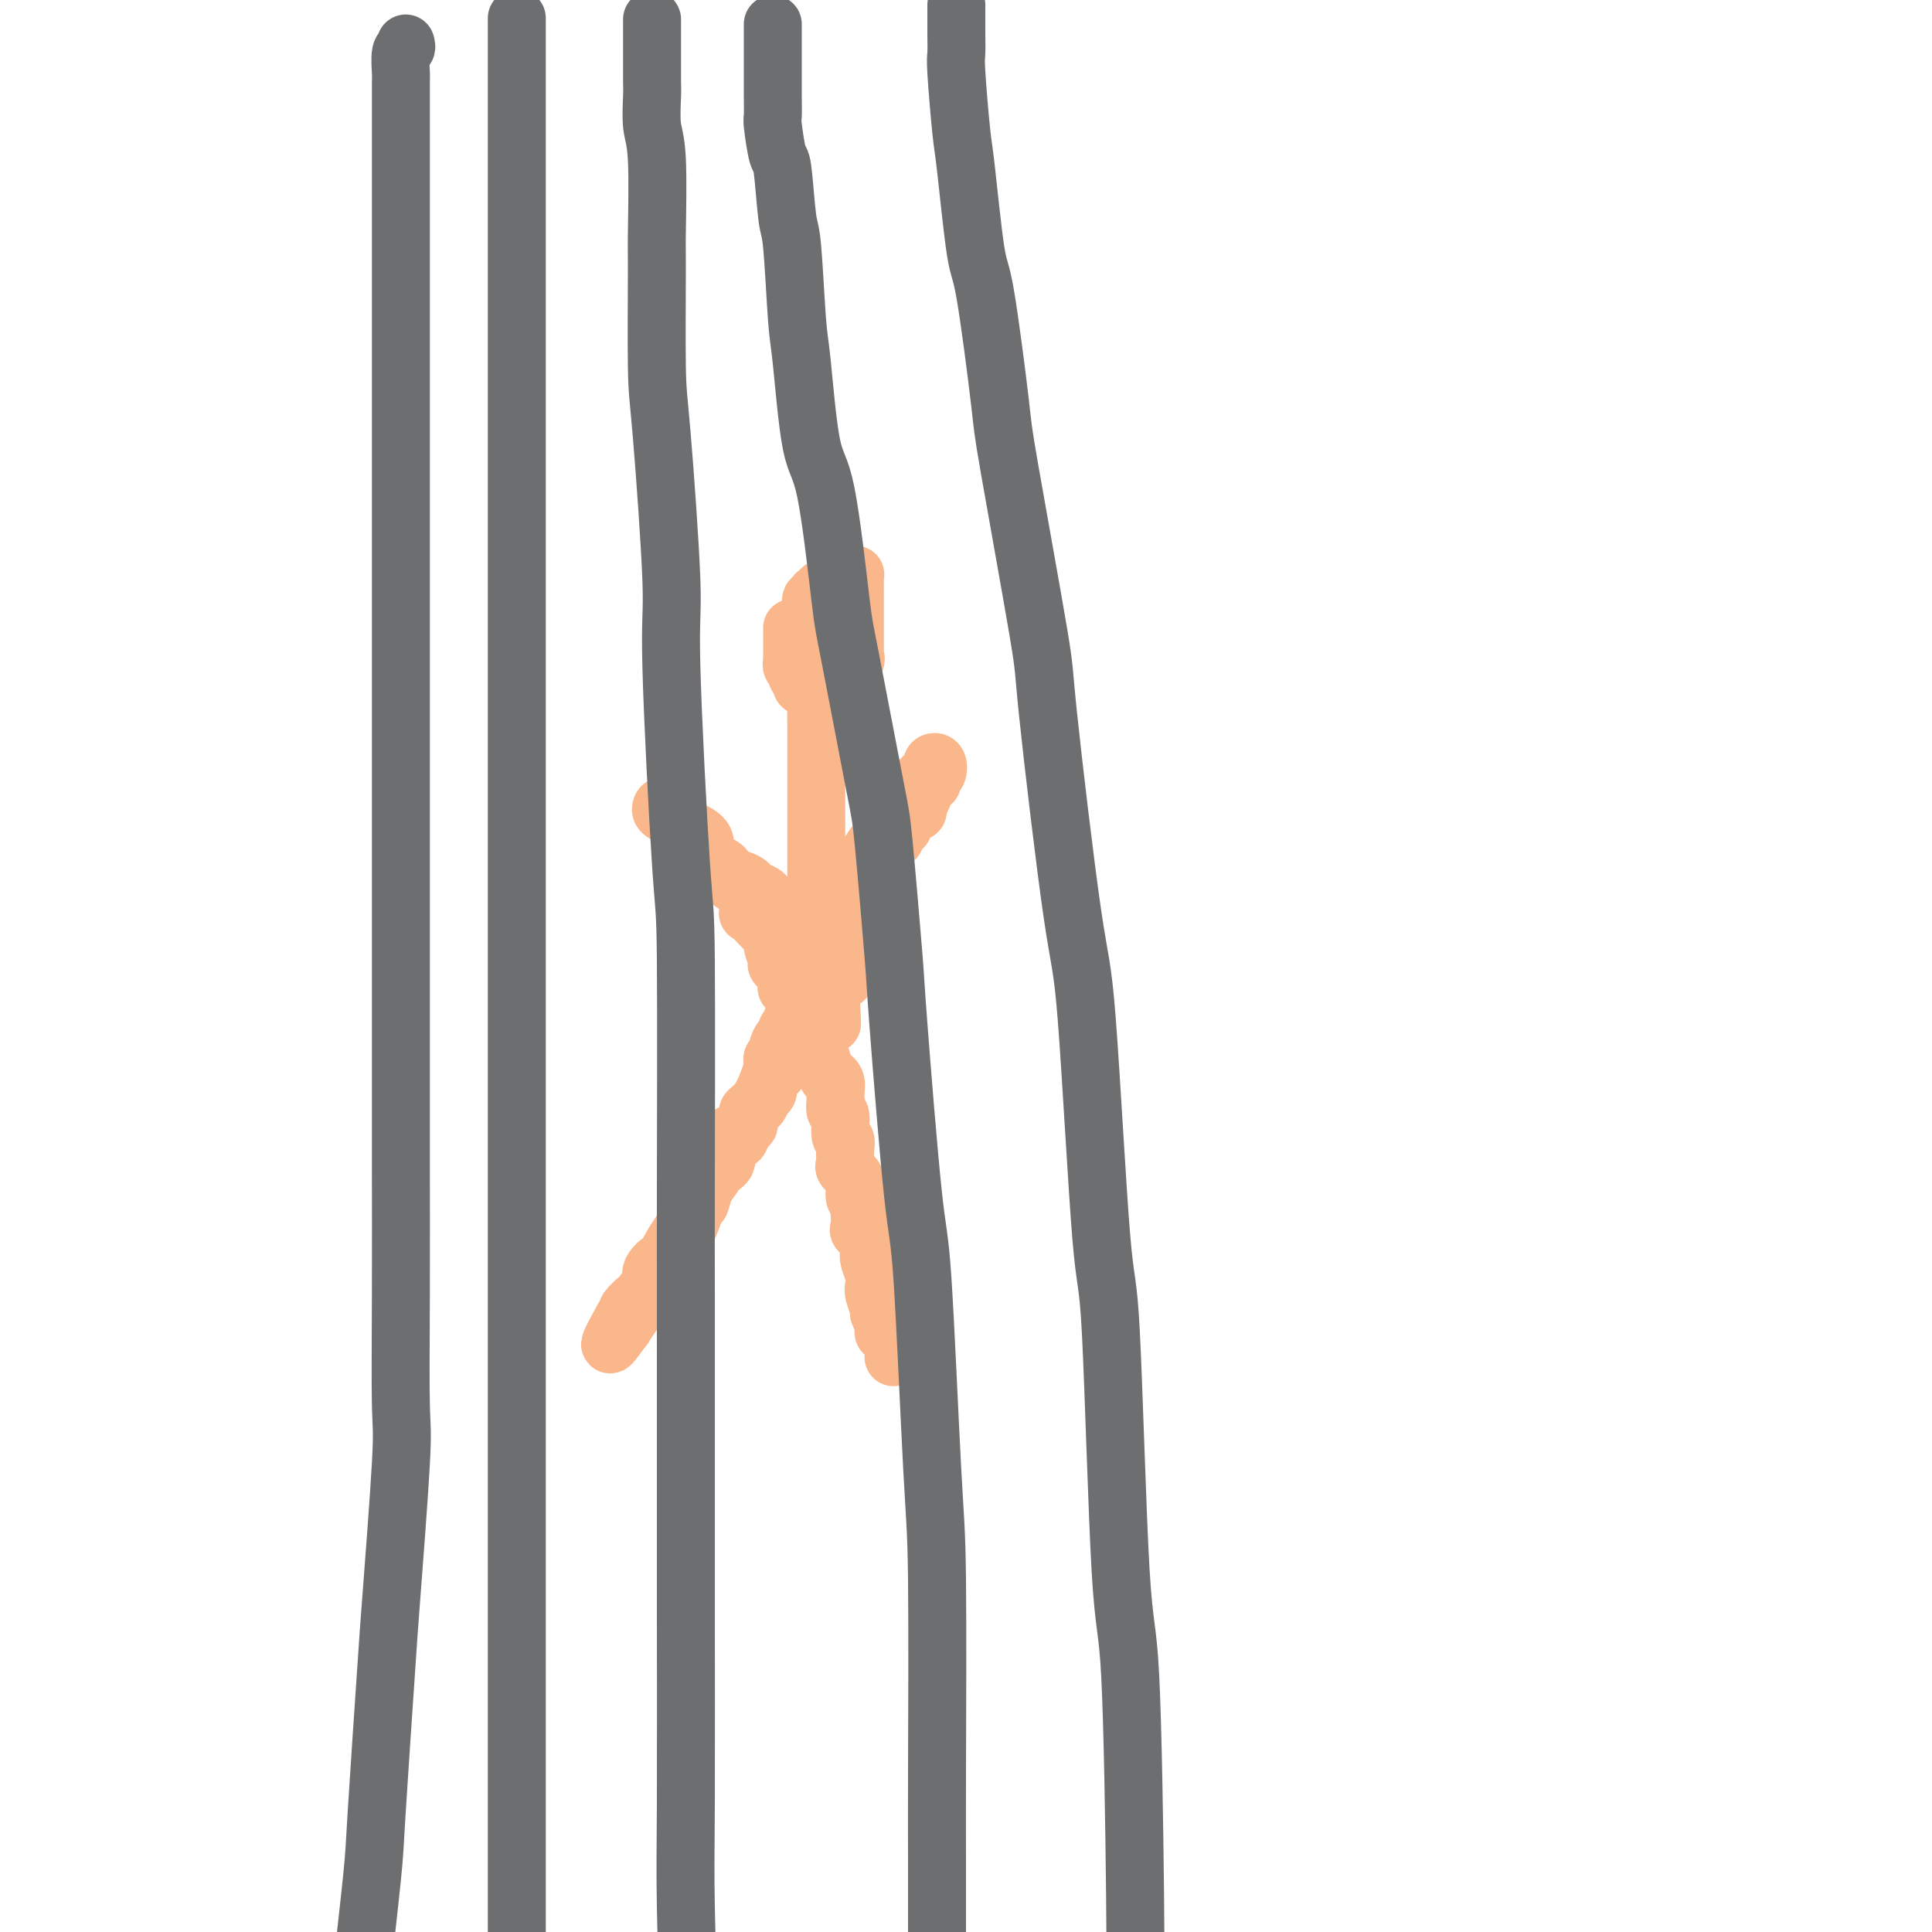
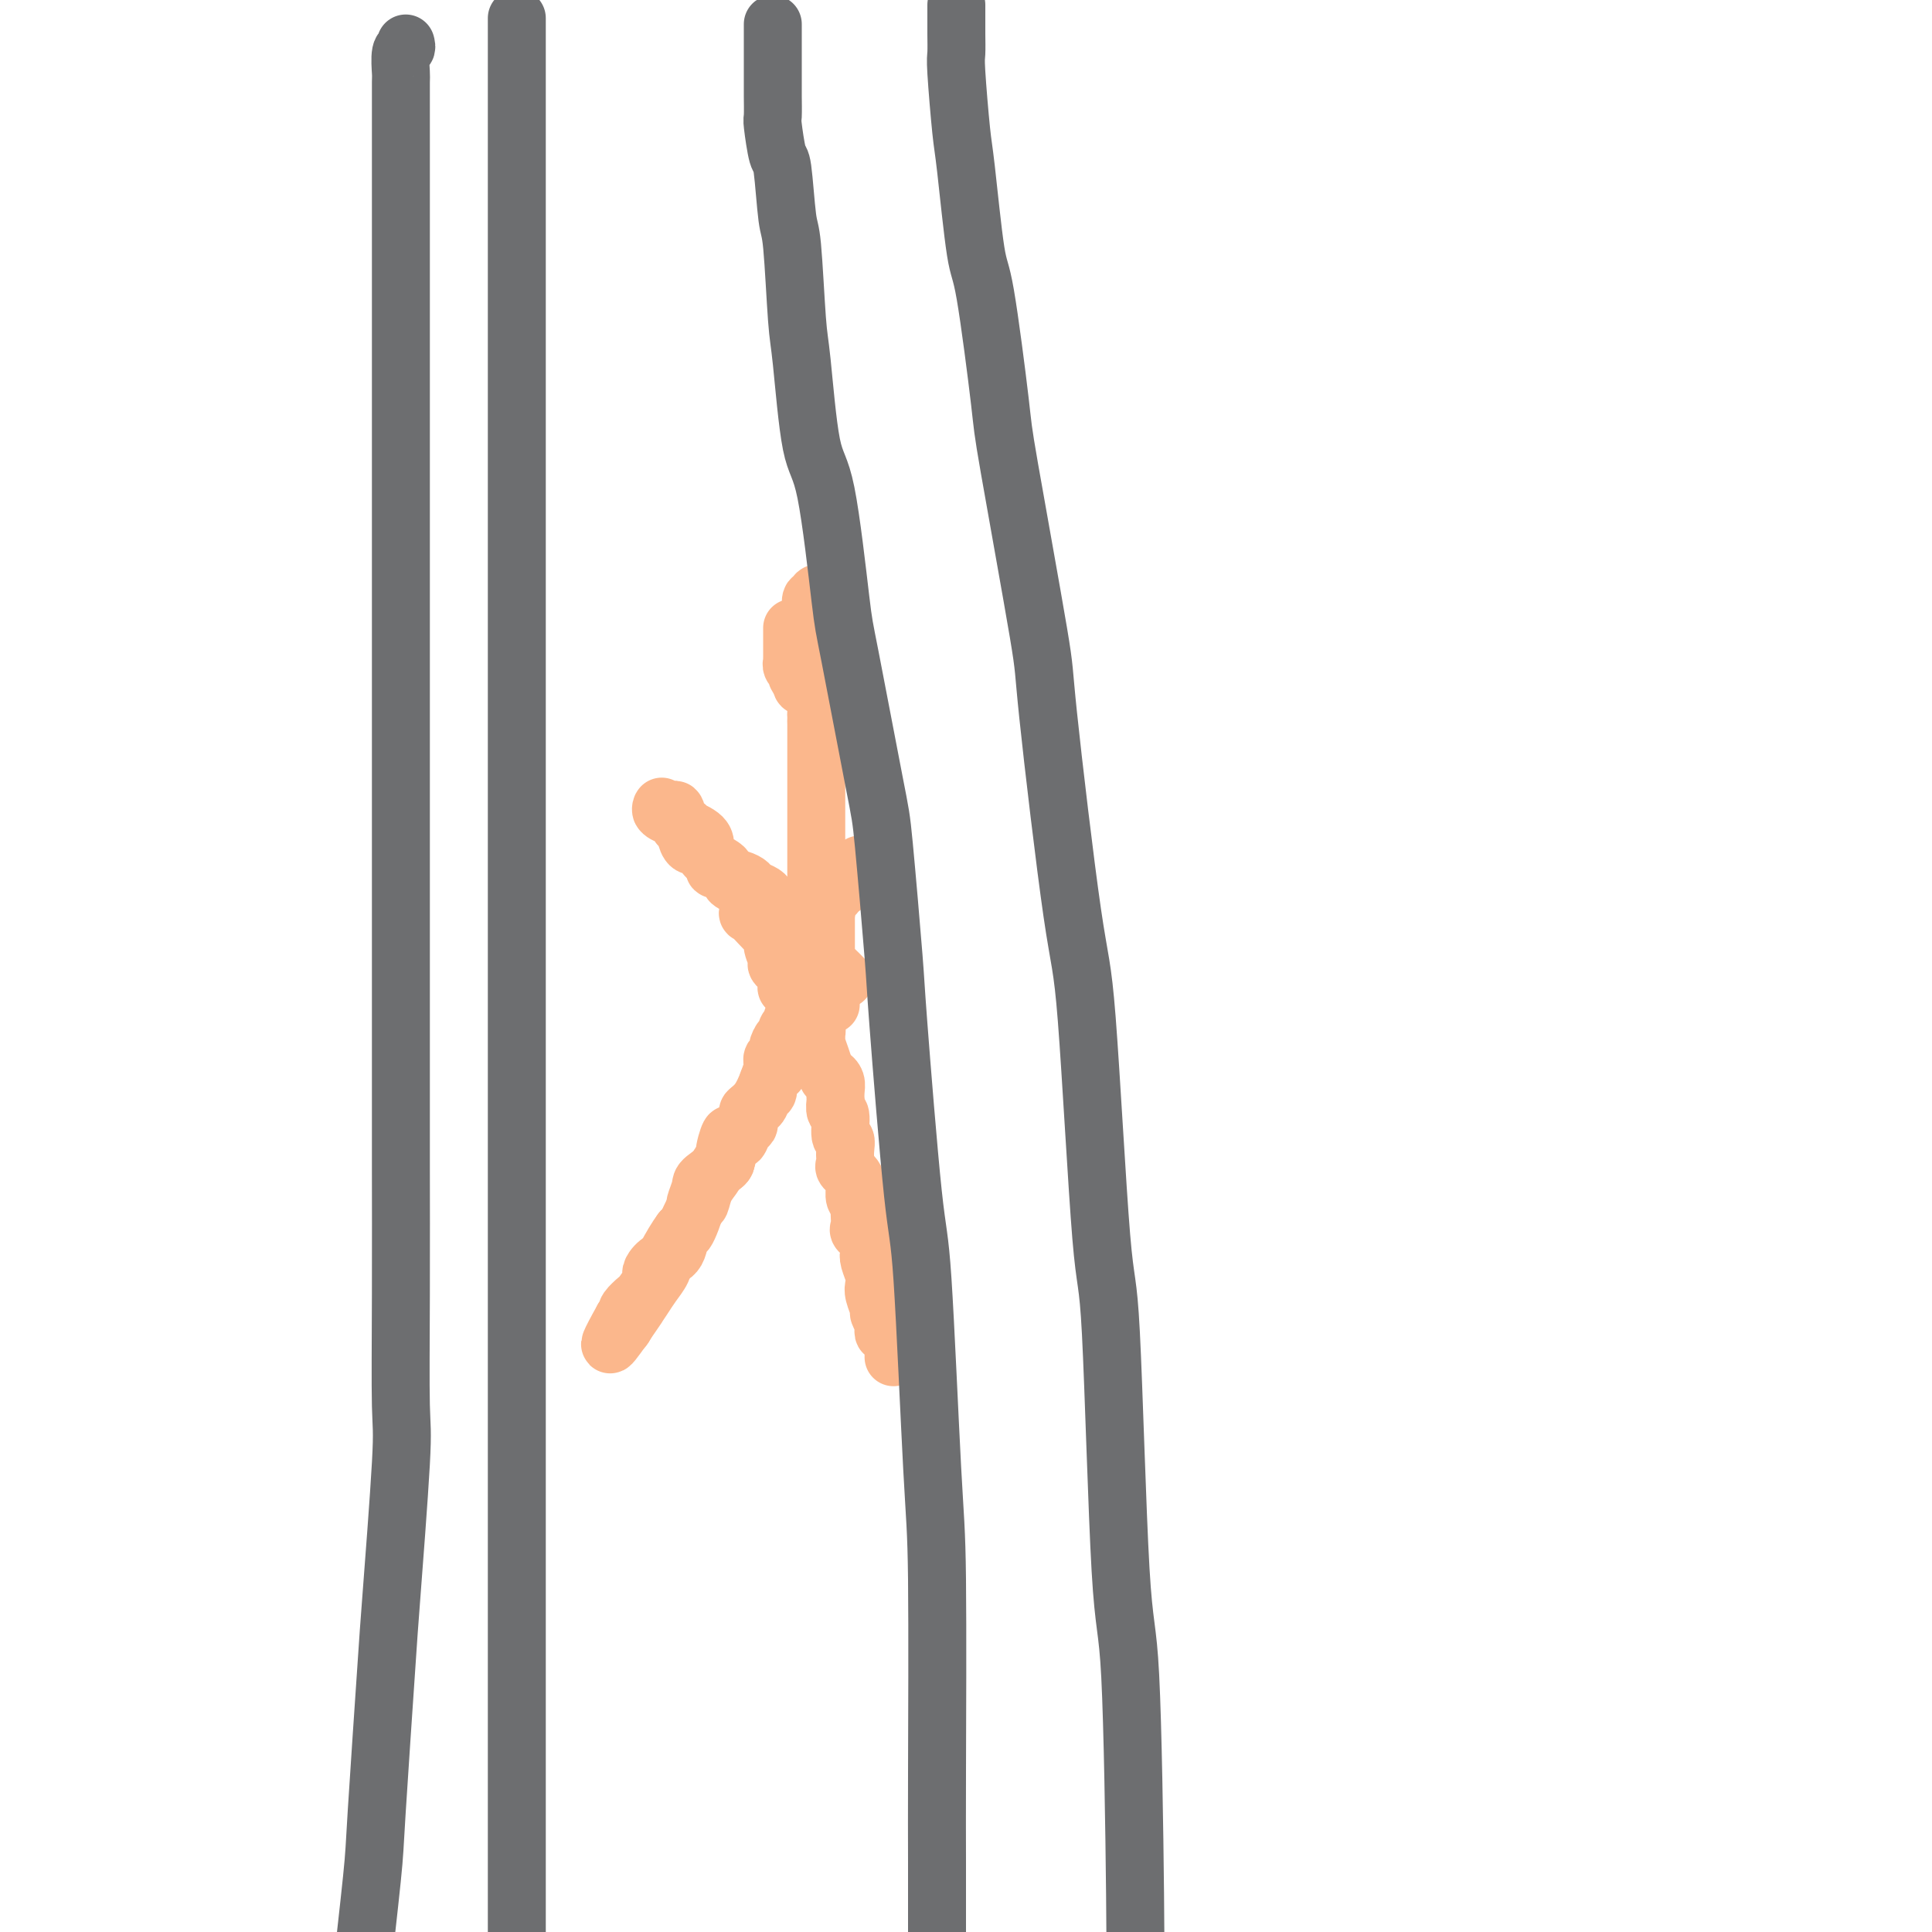
<svg xmlns="http://www.w3.org/2000/svg" viewBox="0 0 400 400" version="1.1">
  <g fill="none" stroke="#FBB78C" stroke-width="12" stroke-linecap="round" stroke-linejoin="round">
    <path d="M164,130c-0.000,0.447 -0.000,0.893 0,1c0.000,0.107 0.000,-0.126 0,0c-0.000,0.126 -0.000,0.612 0,1c0.000,0.388 0.000,0.677 0,1c-0.000,0.323 -0.000,0.679 0,1c0.000,0.321 0.000,0.607 0,1c-0.000,0.393 -0.001,0.893 0,1c0.001,0.107 0.004,-0.179 0,0c-0.004,0.179 -0.016,0.822 0,1c0.016,0.178 0.060,-0.110 0,0c-0.060,0.110 -0.223,0.618 0,1c0.223,0.382 0.833,0.637 1,1c0.167,0.363 -0.110,0.833 0,1c0.110,0.167 0.606,0.031 1,0c0.394,-0.031 0.687,0.044 1,0c0.313,-0.044 0.648,-0.208 1,0c0.352,0.208 0.721,0.788 1,1c0.279,0.212 0.466,0.057 1,0c0.534,-0.057 1.413,-0.015 2,0c0.587,0.015 0.882,0.004 1,0c0.118,-0.004 0.059,-0.002 0,0" />
-     <path d="M173,141c1.462,0.352 1.117,0.231 1,0c-0.117,-0.231 -0.007,-0.574 0,-1c0.007,-0.426 -0.089,-0.937 0,-1c0.089,-0.063 0.364,0.321 1,0c0.636,-0.321 1.635,-1.346 2,-2c0.365,-0.654 0.098,-0.936 0,-1c-0.098,-0.064 -0.026,0.090 0,0c0.026,-0.090 0.007,-0.423 0,-1c-0.007,-0.577 -0.002,-1.396 0,-2c0.002,-0.604 0.001,-0.993 0,-1c-0.001,-0.007 -0.000,0.367 0,0c0.000,-0.367 0.000,-1.475 0,-2c-0.000,-0.525 -0.000,-0.468 0,-1c0.000,-0.532 0.000,-1.653 0,-2c-0.000,-0.347 0.000,0.079 0,0c-0.000,-0.079 -0.000,-0.664 0,-1c0.000,-0.336 0.000,-0.422 0,-1c-0.000,-0.578 -0.000,-1.647 0,-2c0.000,-0.353 0.001,0.011 0,0c-0.001,-0.011 -0.003,-0.395 0,-1c0.003,-0.605 0.012,-1.430 0,-2c-0.012,-0.570 -0.044,-0.886 0,-1c0.044,-0.114 0.166,-0.028 0,0c-0.166,0.028 -0.618,-0.003 -1,0c-0.382,0.003 -0.694,0.038 -1,0c-0.306,-0.038 -0.607,-0.150 -1,0c-0.393,0.150 -0.880,0.561 -1,1c-0.120,0.439 0.127,0.906 0,1c-0.127,0.094 -0.626,-0.186 -1,0c-0.374,0.186 -0.622,0.836 -1,1c-0.378,0.164 -0.885,-0.159 -1,0c-0.115,0.159 0.162,0.798 0,1c-0.162,0.202 -0.761,-0.035 -1,0c-0.239,0.035 -0.116,0.341 0,1c0.116,0.659 0.227,1.672 0,2c-0.227,0.328 -0.792,-0.027 -1,0c-0.208,0.027 -0.059,0.436 0,1c0.059,0.564 0.030,1.282 0,2" />
    <path d="M168,129c-1.094,1.701 -0.829,0.952 -1,1c-0.171,0.048 -0.778,0.892 -1,1c-0.222,0.108 -0.060,-0.522 0,0c0.060,0.522 0.016,2.195 0,3c-0.016,0.805 -0.004,0.740 0,1c0.004,0.260 0.001,0.843 0,1c-0.001,0.157 -0.000,-0.112 0,0c0.000,0.112 0.000,0.604 0,1c-0.000,0.396 0.000,0.697 0,1c-0.000,0.303 -0.001,0.607 0,1c0.001,0.393 0.003,0.876 0,1c-0.003,0.124 -0.011,-0.110 0,0c0.011,0.110 0.040,0.565 0,1c-0.040,0.435 -0.151,0.849 0,1c0.151,0.151 0.562,0.038 1,0c0.438,-0.038 0.902,-0.000 1,0c0.098,0.000 -0.170,-0.038 0,0c0.170,0.038 0.778,0.151 1,0c0.222,-0.151 0.057,-0.565 0,-1c-0.057,-0.435 -0.008,-0.890 0,-1c0.008,-0.110 -0.026,0.125 0,0c0.026,-0.125 0.112,-0.611 0,-1c-0.112,-0.389 -0.422,-0.682 0,-1c0.422,-0.318 1.576,-0.662 2,-1c0.424,-0.338 0.117,-0.672 0,-1c-0.117,-0.328 -0.046,-0.651 0,-1c0.046,-0.349 0.065,-0.723 0,-1c-0.065,-0.277 -0.214,-0.455 0,-1c0.214,-0.545 0.789,-1.456 1,-2c0.211,-0.544 0.056,-0.719 0,-1c-0.056,-0.281 -0.015,-0.667 0,-1c0.015,-0.333 0.004,-0.614 0,-1c-0.004,-0.386 -0.001,-0.877 0,-1c0.001,-0.123 0.000,0.122 0,0c-0.000,-0.122 -0.000,-0.610 0,-1c0.000,-0.390 0.000,-0.683 0,-1c-0.000,-0.317 -0.000,-0.659 0,-1" />
    <path d="M172,124c0.436,-3.016 -0.475,-1.556 -1,-1c-0.525,0.556 -0.663,0.208 -1,0c-0.337,-0.208 -0.874,-0.277 -1,0c-0.126,0.277 0.159,0.900 0,1c-0.159,0.100 -0.760,-0.324 -1,0c-0.240,0.324 -0.117,1.397 0,2c0.117,0.603 0.227,0.738 0,1c-0.227,0.262 -0.793,0.651 -1,1c-0.207,0.349 -0.055,0.657 0,1c0.055,0.343 0.015,0.722 0,1c-0.015,0.278 -0.004,0.456 0,1c0.004,0.544 0.001,1.455 0,2c-0.001,0.545 -0.000,0.723 0,1c0.000,0.277 0.000,0.652 0,1c-0.000,0.348 0.000,0.671 0,1c-0.000,0.329 -0.001,0.666 0,1c0.001,0.334 0.003,0.664 0,1c-0.003,0.336 -0.011,0.678 0,1c0.011,0.322 0.041,0.625 0,1c-0.041,0.375 -0.155,0.821 0,1c0.155,0.179 0.577,0.089 1,0" />
    <path d="M168,141c0.094,1.923 -0.171,0.729 0,0c0.171,-0.729 0.778,-0.995 1,-1c0.222,-0.005 0.060,0.251 0,0c-0.060,-0.251 -0.016,-1.007 0,-1c0.016,0.007 0.004,0.779 0,1c-0.004,0.221 -0.001,-0.109 0,0c0.001,0.109 0.000,0.655 0,1c-0.000,0.345 -0.000,0.488 0,1c0.000,0.512 0.000,1.394 0,2c-0.000,0.606 -0.000,0.936 0,1c0.000,0.064 0.000,-0.137 0,0c-0.000,0.137 -0.000,0.614 0,1c0.000,0.386 0.000,0.682 0,1c-0.000,0.318 -0.000,0.659 0,1" />
    <path d="M169,148c0.155,1.295 0.041,1.033 0,1c-0.041,-0.033 -0.011,0.162 0,1c0.011,0.838 0.003,2.318 0,3c-0.003,0.682 -0.001,0.564 0,1c0.001,0.436 0.000,1.425 0,2c-0.000,0.575 -0.000,0.737 0,1c0.000,0.263 0.000,0.629 0,1c-0.000,0.371 -0.000,0.747 0,1c0.000,0.253 0.000,0.382 0,1c-0.000,0.618 -0.000,1.723 0,2c0.000,0.277 0.000,-0.276 0,0c-0.000,0.276 -0.000,1.380 0,2c0.000,0.620 0.000,0.758 0,1c-0.000,0.242 -0.000,0.590 0,1c0.000,0.410 0.000,0.883 0,1c-0.000,0.117 -0.000,-0.123 0,0c0.000,0.123 -0.000,0.610 0,1c0.000,0.390 0.000,0.682 0,1c-0.000,0.318 -0.000,0.663 0,1c0.000,0.337 0.000,0.668 0,1c-0.000,0.332 -0.000,0.665 0,1c0.000,0.335 0.000,0.671 0,1c-0.000,0.329 -0.000,0.652 0,1c0.000,0.348 0.000,0.722 0,1c-0.000,0.278 -0.000,0.459 0,1c0.000,0.541 0.000,1.440 0,2c-0.000,0.560 -0.000,0.780 0,1c0.000,0.220 0.001,0.440 0,1c-0.001,0.560 -0.002,1.460 0,2c0.002,0.540 0.008,0.721 0,1c-0.008,0.279 -0.030,0.657 0,1c0.030,0.343 0.113,0.652 0,1c-0.113,0.348 -0.423,0.736 0,1c0.423,0.264 1.577,0.403 2,1c0.423,0.597 0.113,1.653 0,2c-0.113,0.347 -0.030,-0.013 0,0c0.030,0.013 0.008,0.399 0,1c-0.008,0.601 -0.002,1.416 0,2c0.002,0.584 0.001,0.935 0,1c-0.001,0.065 -0.000,-0.156 0,0c0.000,0.156 0.000,0.690 0,1c-0.000,0.310 -0.000,0.398 0,1c0.000,0.602 0.000,1.720 0,2c-0.000,0.280 -0.000,-0.276 0,0c0.000,0.276 0.000,1.384 0,2c-0.000,0.616 -0.000,0.741 0,1c0.000,0.259 0.000,0.651 0,1c-0.000,0.349 -0.000,0.653 0,1c0.000,0.347 0.000,0.737 0,1c-0.000,0.263 -0.001,0.400 0,1c0.001,0.600 0.003,1.664 0,2c-0.003,0.336 -0.011,-0.054 0,0c0.011,0.054 0.041,0.553 0,1c-0.041,0.447 -0.155,0.842 0,1c0.155,0.158 0.577,0.079 1,0" />
-     <path d="M172,208c0.480,8.784 0.181,0.743 0,-2c-0.181,-2.743 -0.245,-0.190 0,0c0.245,0.190 0.800,-1.984 1,-3c0.200,-1.016 0.047,-0.874 0,-1c-0.047,-0.126 0.012,-0.519 0,-1c-0.012,-0.481 -0.094,-1.049 0,-2c0.094,-0.951 0.364,-2.286 1,-3c0.636,-0.714 1.639,-0.808 2,-1c0.361,-0.192 0.082,-0.481 0,-1c-0.082,-0.519 0.034,-1.266 0,-2c-0.034,-0.734 -0.219,-1.454 0,-2c0.219,-0.546 0.843,-0.919 1,-1c0.157,-0.081 -0.151,0.128 0,0c0.151,-0.128 0.762,-0.594 1,-1c0.238,-0.406 0.103,-0.753 0,-1c-0.103,-0.247 -0.173,-0.395 0,-1c0.173,-0.605 0.590,-1.667 1,-2c0.410,-0.333 0.814,0.065 1,0c0.186,-0.065 0.155,-0.591 0,-1c-0.155,-0.409 -0.434,-0.701 0,-1c0.434,-0.299 1.579,-0.605 2,-1c0.421,-0.395 0.117,-0.878 0,-1c-0.117,-0.122 -0.047,0.118 0,0c0.047,-0.118 0.072,-0.594 0,-1c-0.072,-0.406 -0.241,-0.742 0,-1c0.241,-0.258 0.892,-0.438 1,-1c0.108,-0.562 -0.326,-1.507 0,-2c0.326,-0.493 1.411,-0.536 2,-1c0.589,-0.464 0.682,-1.350 1,-2c0.318,-0.650 0.860,-1.063 1,-1c0.140,0.063 -0.121,0.604 0,0c0.121,-0.604 0.625,-2.351 1,-3c0.375,-0.649 0.622,-0.200 1,0c0.378,0.200 0.889,0.151 1,0c0.111,-0.151 -0.176,-0.404 0,-1c0.176,-0.596 0.817,-1.536 1,-2c0.183,-0.464 -0.091,-0.452 0,-1c0.091,-0.548 0.547,-1.657 1,-2c0.453,-0.343 0.902,0.079 1,0c0.098,-0.079 -0.154,-0.660 0,-1c0.154,-0.340 0.713,-0.438 1,-1c0.287,-0.562 0.301,-1.588 0,-2c-0.301,-0.412 -0.919,-0.209 -1,0c-0.081,0.209 0.373,0.426 0,1c-0.373,0.574 -1.574,1.506 -2,2c-0.426,0.494 -0.076,0.551 0,1c0.076,0.449 -0.121,1.290 -1,2c-0.879,0.710 -2.441,1.288 -3,2c-0.559,0.712 -0.114,1.557 0,2c0.114,0.443 -0.101,0.484 -1,1c-0.899,0.516 -2.482,1.508 -3,2c-0.518,0.492 0.030,0.486 0,1c-0.030,0.514 -0.637,1.550 -1,2c-0.363,0.450 -0.482,0.313 -1,1c-0.518,0.687 -1.434,2.196 -2,3c-0.566,0.804 -0.783,0.902 -1,1" />
    <path d="M178,179c-2.720,3.180 -1.520,1.630 -1,1c0.520,-0.630 0.360,-0.342 0,0c-0.360,0.342 -0.919,0.736 -1,1c-0.081,0.264 0.315,0.399 0,1c-0.315,0.601 -1.342,1.670 -2,2c-0.658,0.330 -0.946,-0.079 -1,0c-0.054,0.079 0.125,0.647 0,1c-0.125,0.353 -0.554,0.490 -1,1c-0.446,0.510 -0.908,1.394 -1,2c-0.092,0.606 0.185,0.936 0,1c-0.185,0.064 -0.834,-0.136 -1,0c-0.166,0.136 0.149,0.610 0,1c-0.149,0.390 -0.762,0.696 -1,1c-0.238,0.304 -0.102,0.606 0,1c0.102,0.394 0.171,0.879 0,1c-0.171,0.121 -0.582,-0.121 -1,0c-0.418,0.121 -0.843,0.606 -1,1c-0.157,0.394 -0.045,0.697 0,1c0.045,0.303 0.022,0.606 0,1c-0.022,0.394 -0.045,0.878 0,1c0.045,0.122 0.157,-0.117 0,0c-0.157,0.117 -0.582,0.591 -1,1c-0.418,0.409 -0.830,0.754 -1,1c-0.170,0.246 -0.098,0.392 0,1c0.098,0.608 0.222,1.678 0,2c-0.222,0.322 -0.791,-0.106 -1,0c-0.209,0.106 -0.060,0.744 0,1c0.060,0.256 0.030,0.128 0,0" />
    <path d="M164,203c-2.216,3.455 -0.755,0.093 0,-1c0.755,-1.093 0.806,0.082 0,0c-0.806,-0.082 -2.467,-1.422 -3,-2c-0.533,-0.578 0.062,-0.395 0,-1c-0.062,-0.605 -0.781,-1.999 -1,-3c-0.219,-1.001 0.060,-1.611 0,-2c-0.060,-0.389 -0.460,-0.559 -1,-1c-0.540,-0.441 -1.218,-1.154 -2,-2c-0.782,-0.846 -1.666,-1.823 -2,-2c-0.334,-0.177 -0.117,0.448 0,0c0.117,-0.448 0.135,-1.970 0,-3c-0.135,-1.030 -0.422,-1.567 -1,-2c-0.578,-0.433 -1.446,-0.760 -2,-1c-0.554,-0.240 -0.792,-0.393 -1,-1c-0.208,-0.607 -0.385,-1.668 -1,-2c-0.615,-0.332 -1.667,0.066 -2,0c-0.333,-0.066 0.052,-0.596 0,-1c-0.052,-0.404 -0.542,-0.681 -1,-1c-0.458,-0.319 -0.883,-0.681 -1,-1c-0.117,-0.319 0.074,-0.596 0,-1c-0.074,-0.404 -0.411,-0.936 -1,-1c-0.589,-0.064 -1.429,0.340 -2,0c-0.571,-0.340 -0.874,-1.423 -1,-2c-0.126,-0.577 -0.074,-0.649 0,-1c0.074,-0.351 0.170,-0.983 0,-1c-0.170,-0.017 -0.605,0.579 -1,0c-0.395,-0.579 -0.749,-2.335 -1,-3c-0.251,-0.665 -0.400,-0.241 -1,0c-0.600,0.241 -1.650,0.298 -2,0c-0.350,-0.298 0.001,-0.953 0,-1c-0.001,-0.047 -0.353,0.513 0,1c0.353,0.487 1.411,0.899 2,1c0.589,0.101 0.708,-0.111 1,0c0.292,0.111 0.758,0.544 1,1c0.242,0.456 0.262,0.934 0,1c-0.262,0.066 -0.805,-0.282 0,0c0.805,0.282 2.958,1.193 4,2c1.042,0.807 0.973,1.512 1,2c0.027,0.488 0.148,0.761 0,1c-0.148,0.239 -0.566,0.445 0,1c0.566,0.555 2.116,1.458 3,2c0.884,0.542 1.100,0.723 1,1c-0.100,0.277 -0.517,0.652 0,1c0.517,0.348 1.970,0.671 3,1c1.030,0.329 1.639,0.664 2,1c0.361,0.336 0.475,0.671 1,1c0.525,0.329 1.460,0.651 2,1c0.540,0.349 0.686,0.723 1,1c0.314,0.277 0.796,0.455 1,1c0.204,0.545 0.131,1.457 0,2c-0.131,0.543 -0.319,0.718 0,1c0.319,0.282 1.146,0.671 2,1c0.854,0.329 1.734,0.598 2,1c0.266,0.402 -0.083,0.938 0,1c0.083,0.062 0.599,-0.348 1,0c0.401,0.348 0.689,1.456 1,2c0.311,0.544 0.647,0.524 1,1c0.353,0.476 0.723,1.447 1,2c0.277,0.553 0.459,0.687 1,1c0.541,0.313 1.440,0.804 2,1c0.560,0.196 0.780,0.098 1,0" />
    <path d="M172,200c5.415,5.113 1.453,1.895 0,1c-1.453,-0.895 -0.396,0.534 0,1c0.396,0.466 0.130,-0.030 0,0c-0.130,0.030 -0.125,0.586 0,1c0.125,0.414 0.371,0.687 0,1c-0.371,0.313 -1.357,0.665 -2,1c-0.643,0.335 -0.941,0.654 -1,1c-0.059,0.346 0.121,0.720 0,1c-0.121,0.280 -0.544,0.467 -1,1c-0.456,0.533 -0.944,1.414 -1,2c-0.056,0.586 0.321,0.878 0,1c-0.321,0.122 -1.340,0.074 -2,0c-0.660,-0.074 -0.961,-0.173 -1,0c-0.039,0.173 0.183,0.619 0,1c-0.183,0.381 -0.771,0.697 -1,1c-0.229,0.303 -0.099,0.592 0,1c0.099,0.408 0.166,0.935 0,1c-0.166,0.065 -0.567,-0.333 -1,0c-0.433,0.333 -0.900,1.397 -1,2c-0.100,0.603 0.167,0.744 0,1c-0.167,0.256 -0.768,0.628 -1,1c-0.232,0.372 -0.095,0.745 0,1c0.095,0.255 0.147,0.394 0,1c-0.147,0.606 -0.495,1.681 -1,3c-0.505,1.319 -1.167,2.882 -2,4c-0.833,1.118 -1.836,1.792 -2,2c-0.164,0.208 0.510,-0.048 0,1c-0.510,1.048 -2.204,3.401 -3,4c-0.796,0.599 -0.696,-0.557 -1,0c-0.304,0.557 -1.014,2.826 -1,4c0.014,1.174 0.752,1.251 0,2c-0.752,0.749 -2.993,2.168 -4,3c-1.007,0.832 -0.781,1.077 -1,2c-0.219,0.923 -0.883,2.524 -1,3c-0.117,0.476 0.313,-0.172 0,1c-0.313,1.172 -1.370,4.163 -2,5c-0.630,0.837 -0.835,-0.480 -1,0c-0.165,0.480 -0.291,2.756 -1,4c-0.709,1.244 -2.001,1.454 -3,2c-0.999,0.546 -1.705,1.426 -2,2c-0.295,0.574 -0.177,0.840 0,1c0.177,0.160 0.415,0.214 0,1c-0.415,0.786 -1.483,2.303 -2,3c-0.517,0.697 -0.482,0.574 -1,1c-0.518,0.426 -1.589,1.401 -2,2c-0.411,0.599 -0.162,0.820 0,1c0.162,0.180 0.236,0.318 0,1c-0.236,0.682 -0.782,1.909 -1,2c-0.218,0.091 -0.109,-0.955 0,-2" />
    <path d="M129,273c-6.173,11.028 -0.106,2.098 2,-1c2.106,-3.098 0.250,-0.363 0,0c-0.250,0.363 1.107,-1.645 2,-3c0.893,-1.355 1.323,-2.058 2,-3c0.677,-0.942 1.600,-2.124 2,-3c0.400,-0.876 0.279,-1.448 1,-3c0.721,-1.552 2.286,-4.085 3,-5c0.714,-0.915 0.576,-0.212 1,-1c0.424,-0.788 1.409,-3.067 2,-4c0.591,-0.933 0.788,-0.521 1,-1c0.212,-0.479 0.438,-1.850 1,-3c0.562,-1.150 1.460,-2.078 2,-3c0.540,-0.922 0.722,-1.839 1,-2c0.278,-0.161 0.652,0.433 1,0c0.348,-0.433 0.672,-1.895 1,-3c0.328,-1.105 0.662,-1.854 1,-2c0.338,-0.146 0.679,0.312 1,0c0.321,-0.312 0.620,-1.393 1,-2c0.380,-0.607 0.841,-0.739 1,-1c0.159,-0.261 0.017,-0.651 0,-1c-0.017,-0.349 0.090,-0.656 0,-1c-0.090,-0.344 -0.379,-0.726 0,-1c0.379,-0.274 1.426,-0.440 2,-1c0.574,-0.560 0.674,-1.513 1,-2c0.326,-0.487 0.876,-0.508 1,-1c0.124,-0.492 -0.179,-1.455 0,-2c0.179,-0.545 0.839,-0.674 1,-1c0.161,-0.326 -0.177,-0.851 0,-1c0.177,-0.149 0.871,0.076 1,0c0.129,-0.076 -0.305,-0.455 0,-1c0.305,-0.545 1.349,-1.257 2,-2c0.651,-0.743 0.910,-1.518 1,-2c0.090,-0.482 0.012,-0.672 0,-1c-0.012,-0.328 0.043,-0.795 0,-1c-0.043,-0.205 -0.183,-0.150 0,0c0.183,0.150 0.690,0.394 1,0c0.310,-0.394 0.423,-1.427 1,-2c0.577,-0.573 1.618,-0.686 2,-1c0.382,-0.314 0.106,-0.827 0,-1c-0.106,-0.173 -0.043,-0.005 0,0c0.043,0.005 0.064,-0.153 0,0c-0.064,0.153 -0.214,0.617 0,1c0.214,0.383 0.792,0.686 1,1c0.208,0.314 0.045,0.639 0,1c-0.045,0.361 0.029,0.756 0,1c-0.029,0.244 -0.162,0.335 0,1c0.162,0.665 0.618,1.904 1,3c0.382,1.096 0.691,2.048 1,3" />
    <path d="M171,222c0.630,1.891 0.705,1.117 1,1c0.295,-0.117 0.810,0.421 1,1c0.190,0.579 0.055,1.199 0,2c-0.055,0.801 -0.030,1.784 0,2c0.030,0.216 0.064,-0.336 0,0c-0.064,0.336 -0.227,1.560 0,2c0.227,0.440 0.845,0.096 1,1c0.155,0.904 -0.154,3.054 0,4c0.154,0.946 0.771,0.687 1,1c0.229,0.313 0.069,1.200 0,2c-0.069,0.800 -0.047,1.515 0,2c0.047,0.485 0.118,0.741 0,1c-0.118,0.259 -0.425,0.521 0,1c0.425,0.479 1.582,1.175 2,2c0.418,0.825 0.098,1.778 0,2c-0.098,0.222 0.026,-0.289 0,0c-0.026,0.289 -0.203,1.377 0,2c0.203,0.623 0.784,0.782 1,1c0.216,0.218 0.065,0.495 0,1c-0.065,0.505 -0.045,1.238 0,2c0.045,0.762 0.116,1.554 0,2c-0.116,0.446 -0.420,0.546 0,1c0.420,0.454 1.563,1.263 2,2c0.437,0.737 0.169,1.404 0,2c-0.169,0.596 -0.237,1.123 0,2c0.237,0.877 0.781,2.104 1,3c0.219,0.896 0.115,1.462 0,2c-0.115,0.538 -0.241,1.047 0,2c0.241,0.953 0.848,2.350 1,3c0.152,0.650 -0.153,0.551 0,1c0.153,0.449 0.763,1.444 1,2c0.237,0.556 0.102,0.674 0,1c-0.102,0.326 -0.171,0.861 0,1c0.171,0.139 0.582,-0.118 1,0c0.418,0.118 0.844,0.610 1,1c0.156,0.390 0.042,0.679 0,1c-0.042,0.321 -0.011,0.674 0,1c0.011,0.326 0.003,0.626 0,1c-0.003,0.374 -0.001,0.821 0,1c0.001,0.179 0.000,0.089 0,0" />
  </g>
  <g fill="none" stroke="#6D6E70" stroke-width="12" stroke-linecap="round" stroke-linejoin="round">
    <path d="M84,9c0.113,0.426 0.226,0.852 0,1c-0.226,0.148 -0.793,0.019 -1,1c-0.207,0.981 -0.056,3.072 0,4c0.056,0.928 0.015,0.692 0,2c-0.015,1.308 -0.004,4.158 0,5c0.004,0.842 0.001,-0.326 0,1c-0.001,1.326 -0.000,5.144 0,7c0.000,1.856 0.000,1.748 0,4c-0.000,2.252 -0.000,6.862 0,9c0.000,2.138 0.000,1.804 0,5c-0.000,3.196 -0.000,9.924 0,13c0.000,3.076 0.000,2.501 0,6c-0.000,3.499 -0.000,11.071 0,15c0.000,3.929 0.000,4.214 0,8c-0.000,3.786 0.000,11.072 0,15c-0.000,3.928 -0.000,4.499 0,9c0.000,4.501 0.000,12.933 0,17c-0.000,4.067 -0.000,3.769 0,9c0.000,5.231 0.000,15.990 0,21c-0.000,5.010 -0.000,4.269 0,10c0.000,5.731 0.000,17.934 0,24c-0.000,6.066 -0.001,5.996 0,12c0.001,6.004 0.002,18.082 0,24c-0.002,5.918 -0.008,5.677 0,11c0.008,5.323 0.028,16.209 0,26c-0.028,9.791 -0.106,18.486 0,23c0.106,4.514 0.395,4.848 0,12c-0.395,7.152 -1.473,21.124 -2,28c-0.527,6.876 -0.502,6.658 -1,14c-0.498,7.342 -1.519,22.246 -2,30c-0.481,7.754 -0.423,8.358 -1,14c-0.577,5.642 -1.788,16.321 -3,27" />
    <path d="M107,4c0.000,-0.213 0.000,-0.426 0,0c0.000,0.426 0.000,1.491 0,2c0.000,0.509 -0.000,0.462 0,2c0.000,1.538 0.000,4.662 0,6c0.000,1.338 -0.000,0.892 0,2c0.000,1.108 0.000,3.771 0,5c-0.000,1.229 0.000,1.024 0,4c0.000,2.976 0.000,9.131 0,12c0.000,2.869 0.000,2.451 0,7c-0.000,4.549 0.000,14.066 0,19c0.000,4.934 0.000,5.285 0,11c0.000,5.715 0.000,16.793 0,22c0.000,5.207 0.000,4.542 0,11c-0.000,6.458 -0.000,20.040 0,27c0.000,6.960 0.000,7.298 0,15c0.000,7.702 -0.000,22.769 0,31c0.000,8.231 0.000,9.626 0,18c0.000,8.374 -0.000,23.728 0,40c0.000,16.272 0.000,33.464 0,43c0.000,9.536 -0.000,11.417 0,22c0.000,10.583 0.000,29.868 0,40c0.000,10.132 -0.000,11.113 0,20c0.000,8.887 0.000,25.682 0,36c0.000,10.318 0.000,14.159 0,18" />
-     <path d="M135,4c-0.000,0.701 -0.000,1.403 0,2c0.000,0.597 0.000,1.091 0,2c-0.000,0.909 -0.001,2.235 0,3c0.001,0.765 0.004,0.970 0,2c-0.004,1.030 -0.015,2.886 0,4c0.015,1.114 0.057,1.486 0,3c-0.057,1.514 -0.212,4.169 0,6c0.212,1.831 0.790,2.836 1,7c0.210,4.164 0.050,11.487 0,15c-0.050,3.513 0.009,3.217 0,8c-0.009,4.783 -0.087,14.646 0,20c0.087,5.354 0.339,6.198 1,14c0.661,7.802 1.732,22.561 2,30c0.268,7.439 -0.268,7.559 0,18c0.268,10.441 1.340,31.204 2,41c0.660,9.796 0.909,8.626 1,20c0.091,11.374 0.025,35.292 0,47c-0.025,11.708 -0.007,11.208 0,22c0.007,10.792 0.005,32.878 0,44c-0.005,11.122 -0.012,11.280 0,21c0.012,9.720 0.042,29.002 0,40c-0.042,10.998 -0.155,13.714 0,22c0.155,8.286 0.577,22.143 1,36" />
    <path d="M160,5c0.000,0.807 0.000,1.614 0,2c-0.000,0.386 -0.000,0.352 0,1c0.000,0.648 0.000,1.978 0,3c-0.000,1.022 -0.001,1.736 0,3c0.001,1.264 0.003,3.079 0,4c-0.003,0.921 -0.012,0.949 0,2c0.012,1.051 0.045,3.126 0,4c-0.045,0.874 -0.167,0.547 0,2c0.167,1.453 0.622,4.686 1,6c0.378,1.314 0.678,0.709 1,3c0.322,2.291 0.666,7.479 1,10c0.334,2.521 0.658,2.376 1,6c0.342,3.624 0.701,11.016 1,15c0.299,3.984 0.538,4.558 1,9c0.462,4.442 1.146,12.752 2,17c0.854,4.248 1.877,4.435 3,10c1.123,5.565 2.347,16.507 3,22c0.653,5.493 0.737,5.536 2,12c1.263,6.464 3.707,19.351 5,26c1.293,6.649 1.434,7.062 2,13c0.566,5.938 1.556,17.402 2,23c0.444,5.598 0.343,5.330 1,14c0.657,8.670 2.071,26.279 3,35c0.929,8.721 1.373,8.554 2,18c0.627,9.446 1.436,28.506 2,39c0.564,10.494 0.883,12.421 1,23c0.117,10.579 0.031,29.810 0,40c-0.031,10.190 -0.009,11.340 0,19c0.009,7.660 0.004,21.830 0,36" />
    <path d="M198,1c-0.000,0.793 -0.001,1.586 0,2c0.001,0.414 0.003,0.450 0,1c-0.003,0.550 -0.013,1.614 0,3c0.013,1.386 0.048,3.094 0,4c-0.048,0.906 -0.180,1.011 0,4c0.180,2.989 0.672,8.860 1,12c0.328,3.140 0.492,3.547 1,8c0.508,4.453 1.359,12.953 2,17c0.641,4.047 1.071,3.640 2,9c0.929,5.360 2.356,16.487 3,22c0.644,5.513 0.503,5.412 2,14c1.497,8.588 4.631,25.863 6,34c1.369,8.137 0.971,7.134 2,17c1.029,9.866 3.483,30.599 5,41c1.517,10.401 2.098,10.469 3,22c0.902,11.531 2.126,34.525 3,45c0.874,10.475 1.397,8.431 2,20c0.603,11.569 1.285,36.750 2,49c0.715,12.250 1.462,11.567 2,22c0.538,10.433 0.868,31.981 1,45c0.132,13.019 0.066,17.510 0,22" />
  </g>
</svg>